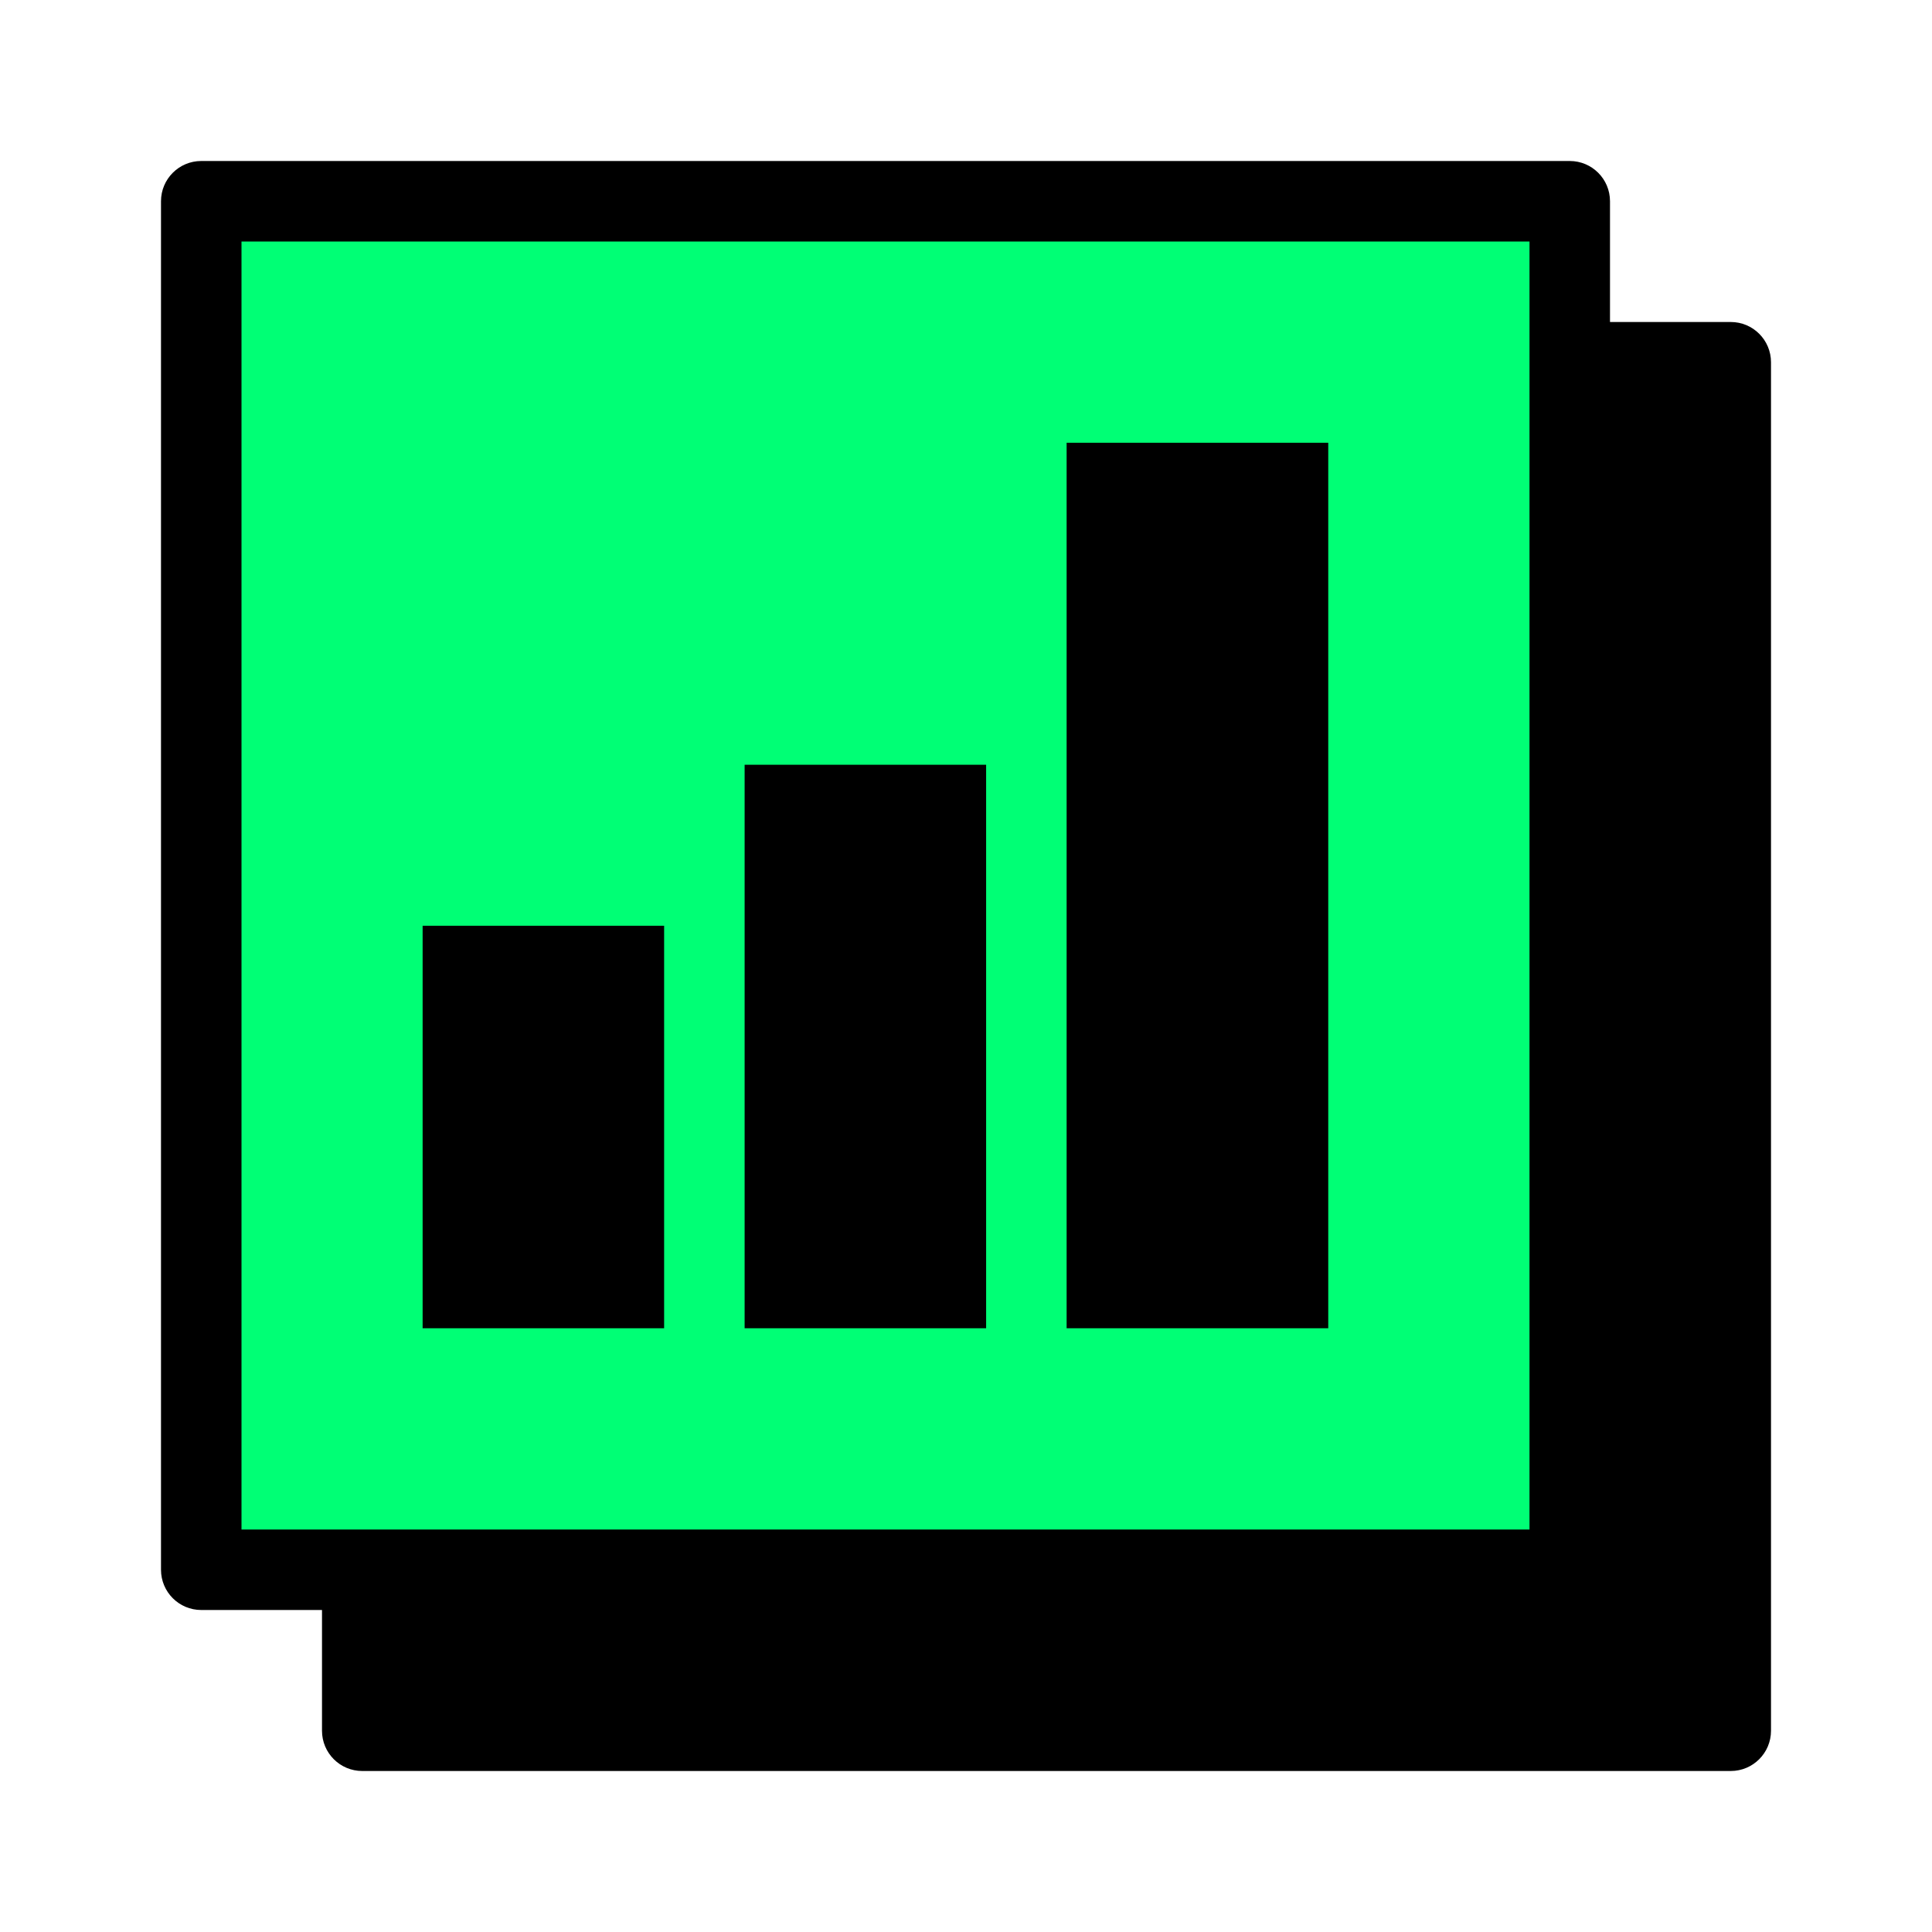
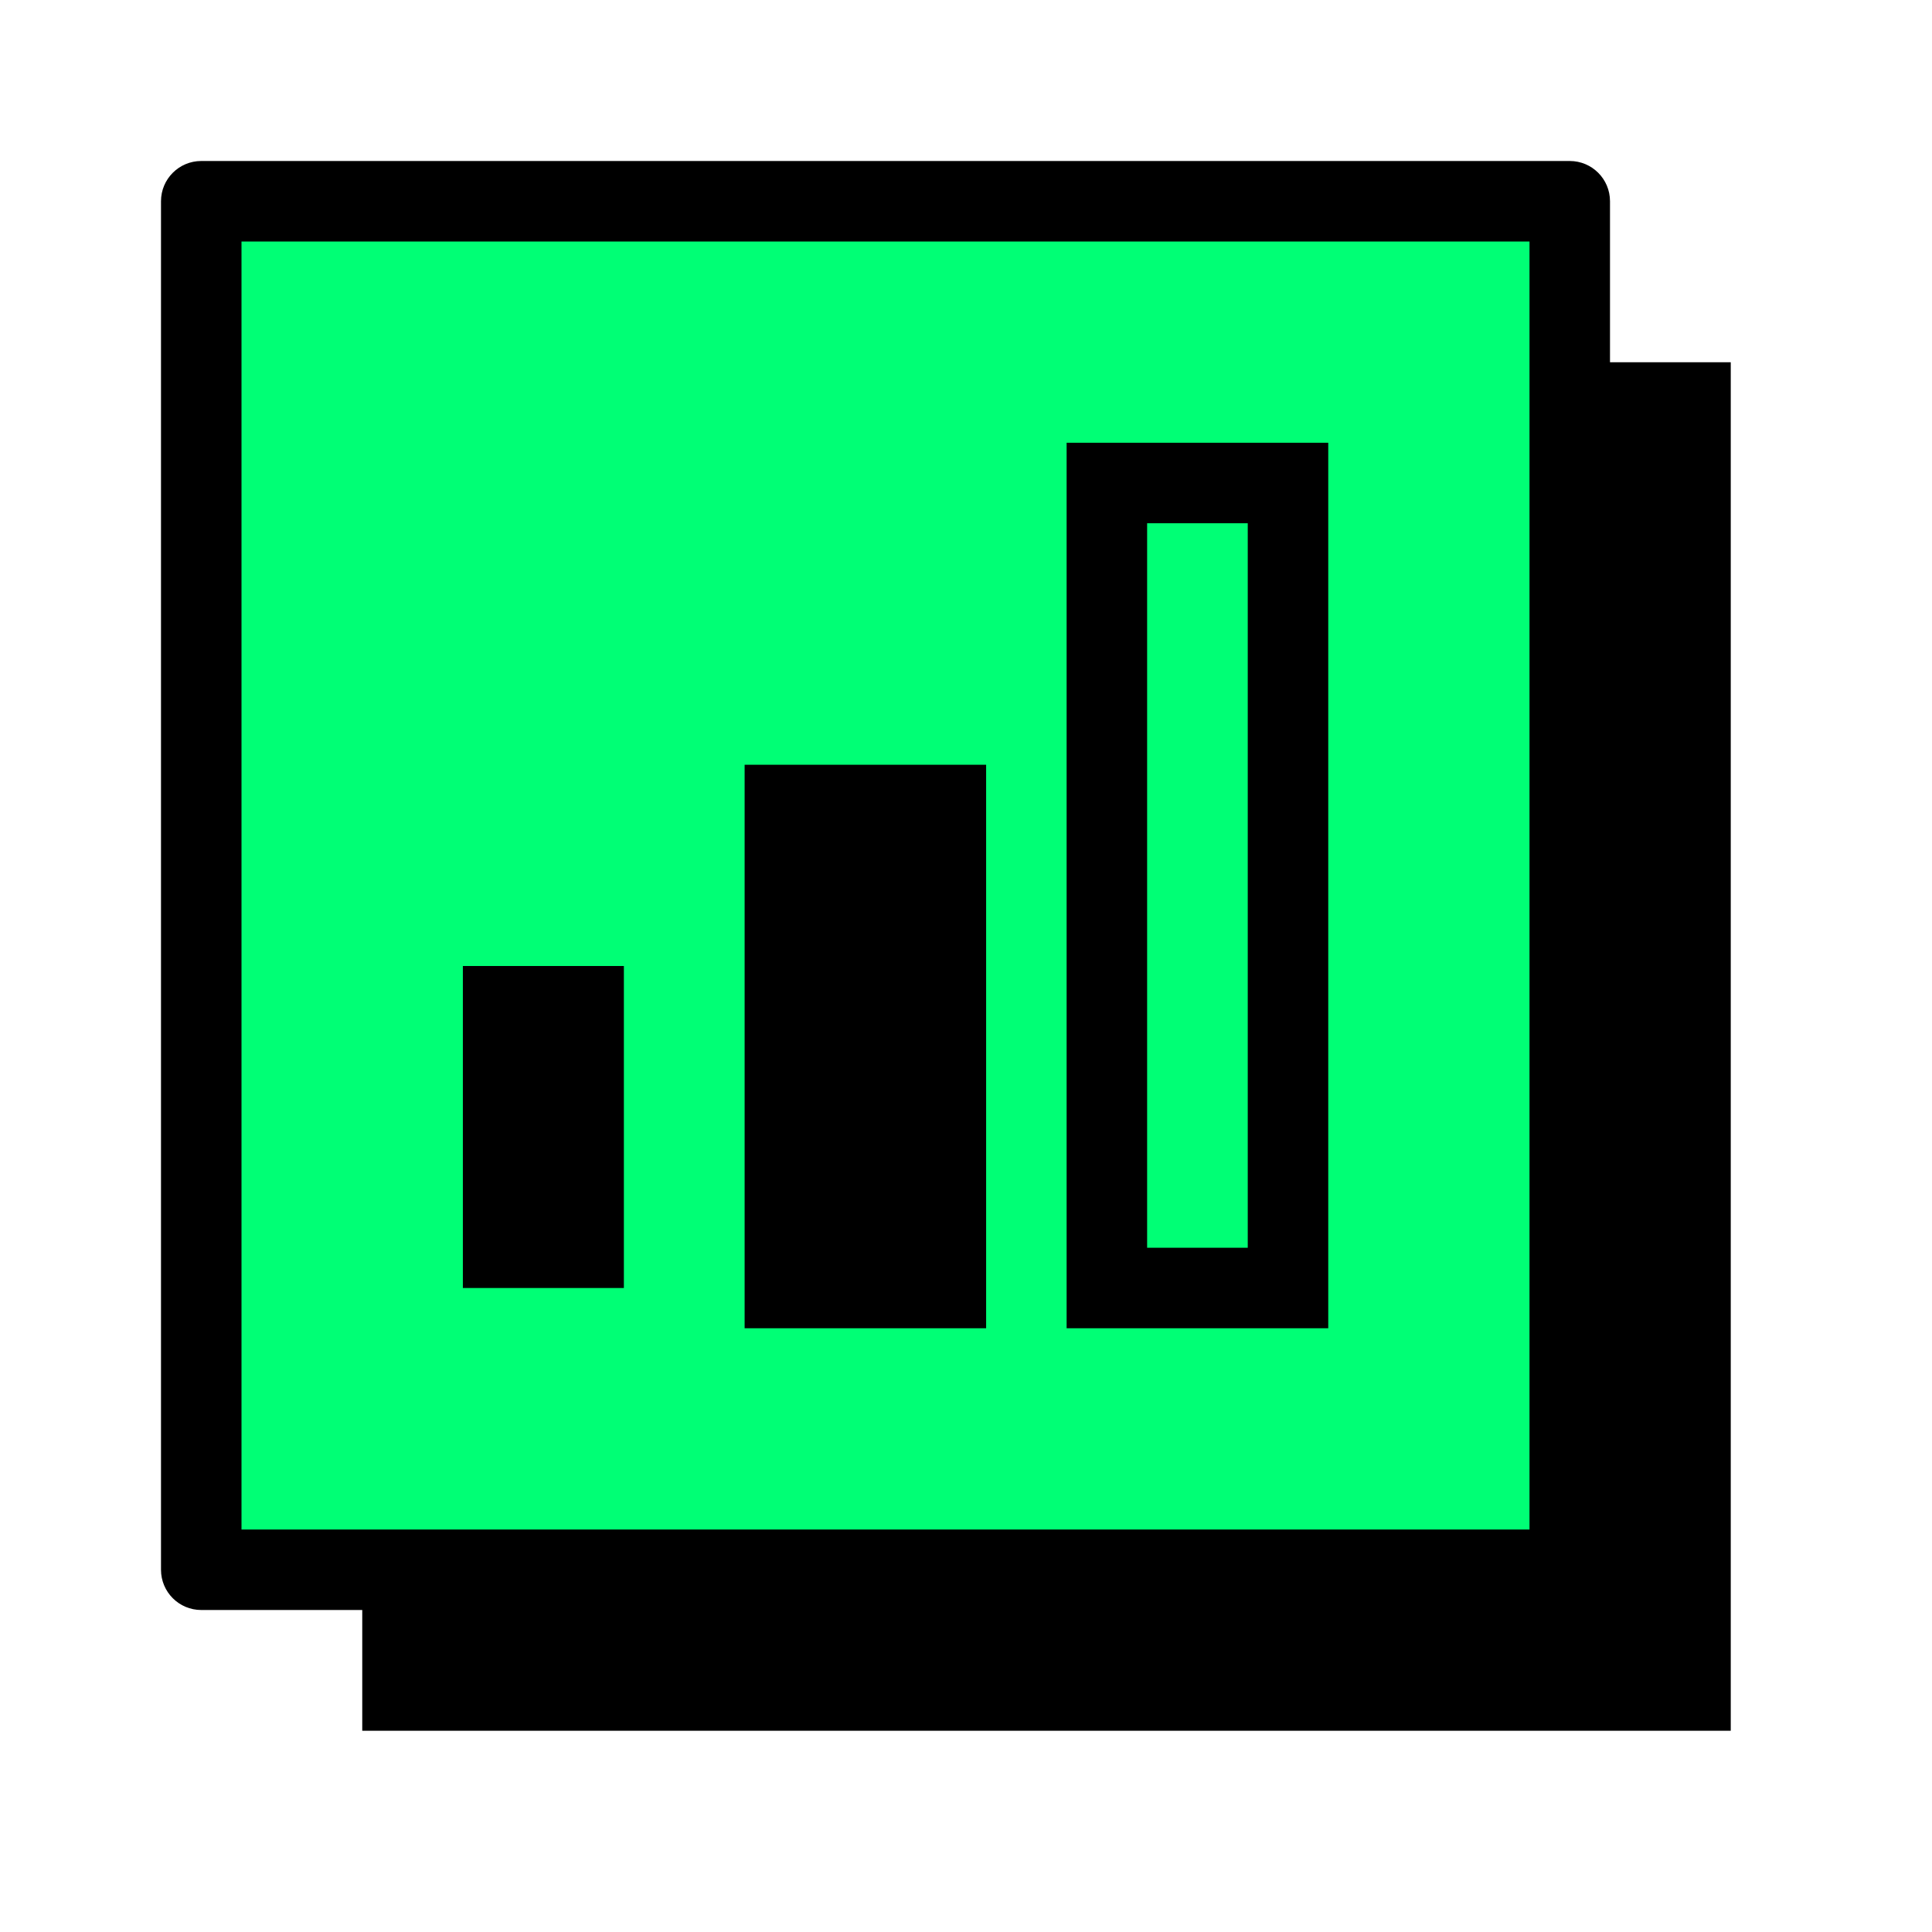
<svg xmlns="http://www.w3.org/2000/svg" width="96" height="96" viewBox="0 0 96 96" fill="none">
  <path d="M18 18H86V86H18V18Z" fill="black" />
-   <path fill-rule="evenodd" clip-rule="evenodd" d="M16 18C16 16.895 16.895 16 18 16H86C87.105 16 88 16.895 88 18V86C88 87.105 87.105 88 86 88H18C16.895 88 16 87.105 16 86V18ZM20 20V84H84V20H20Z" fill="black" />
  <path d="M10 10H78V78H10V10Z" fill="#00FF75" />
  <path fill-rule="evenodd" clip-rule="evenodd" d="M8 10C8 8.895 8.895 8 10 8H78C79.105 8 80 8.895 80 10V78C80 79.105 79.105 80 78 80H10C8.895 80 8 79.105 8 78V10ZM12 12V76H76V12H12Z" fill="black" />
  <path d="M31 64V48H23V64H31Z" fill="black" />
-   <path fill-rule="evenodd" clip-rule="evenodd" d="M21 46H33V66H21V46ZM25 50V62H29V50H25Z" fill="black" />
  <path d="M47 64V40H39V64H47Z" fill="black" />
  <path fill-rule="evenodd" clip-rule="evenodd" d="M37 38H49V66H37V38ZM41 42V62H45V42H41Z" fill="black" />
-   <path d="M64 64V24H55V64H64Z" fill="black" />
+   <path d="M64 64V24H55H64Z" fill="black" />
  <path fill-rule="evenodd" clip-rule="evenodd" d="M53 22H66V66H53V22ZM57 26V62H62V26H57Z" fill="black" />
</svg>